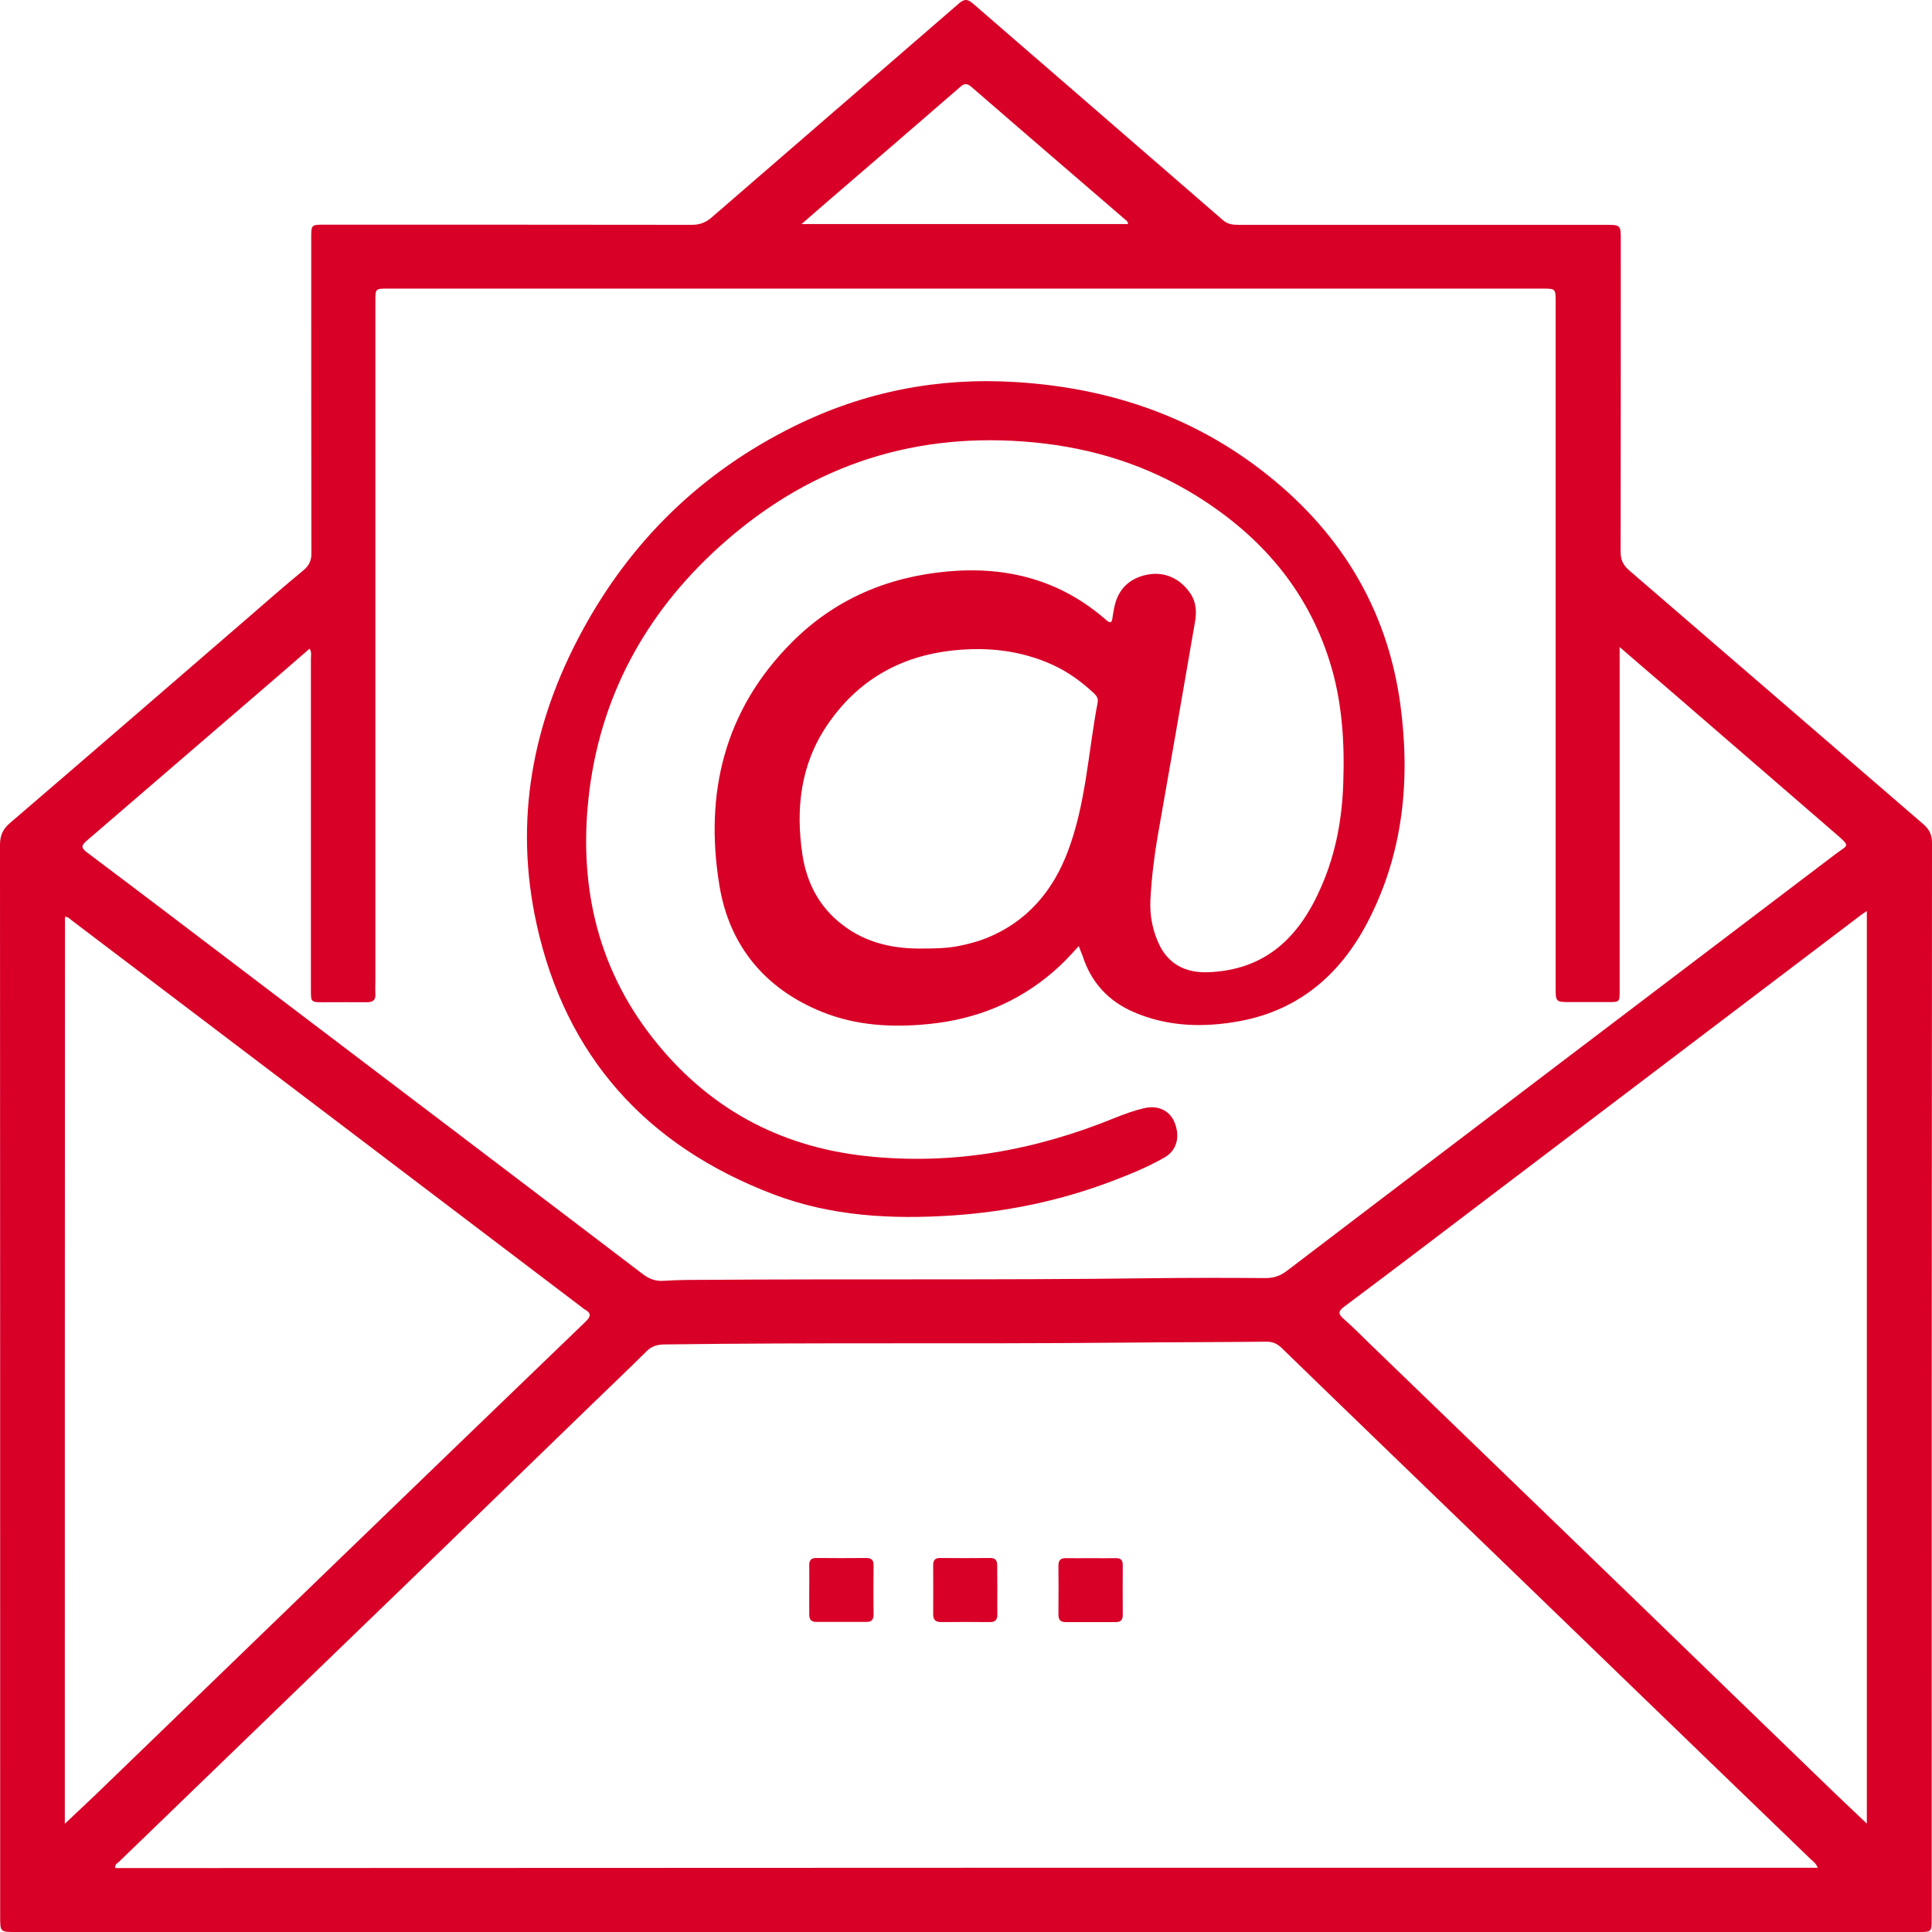
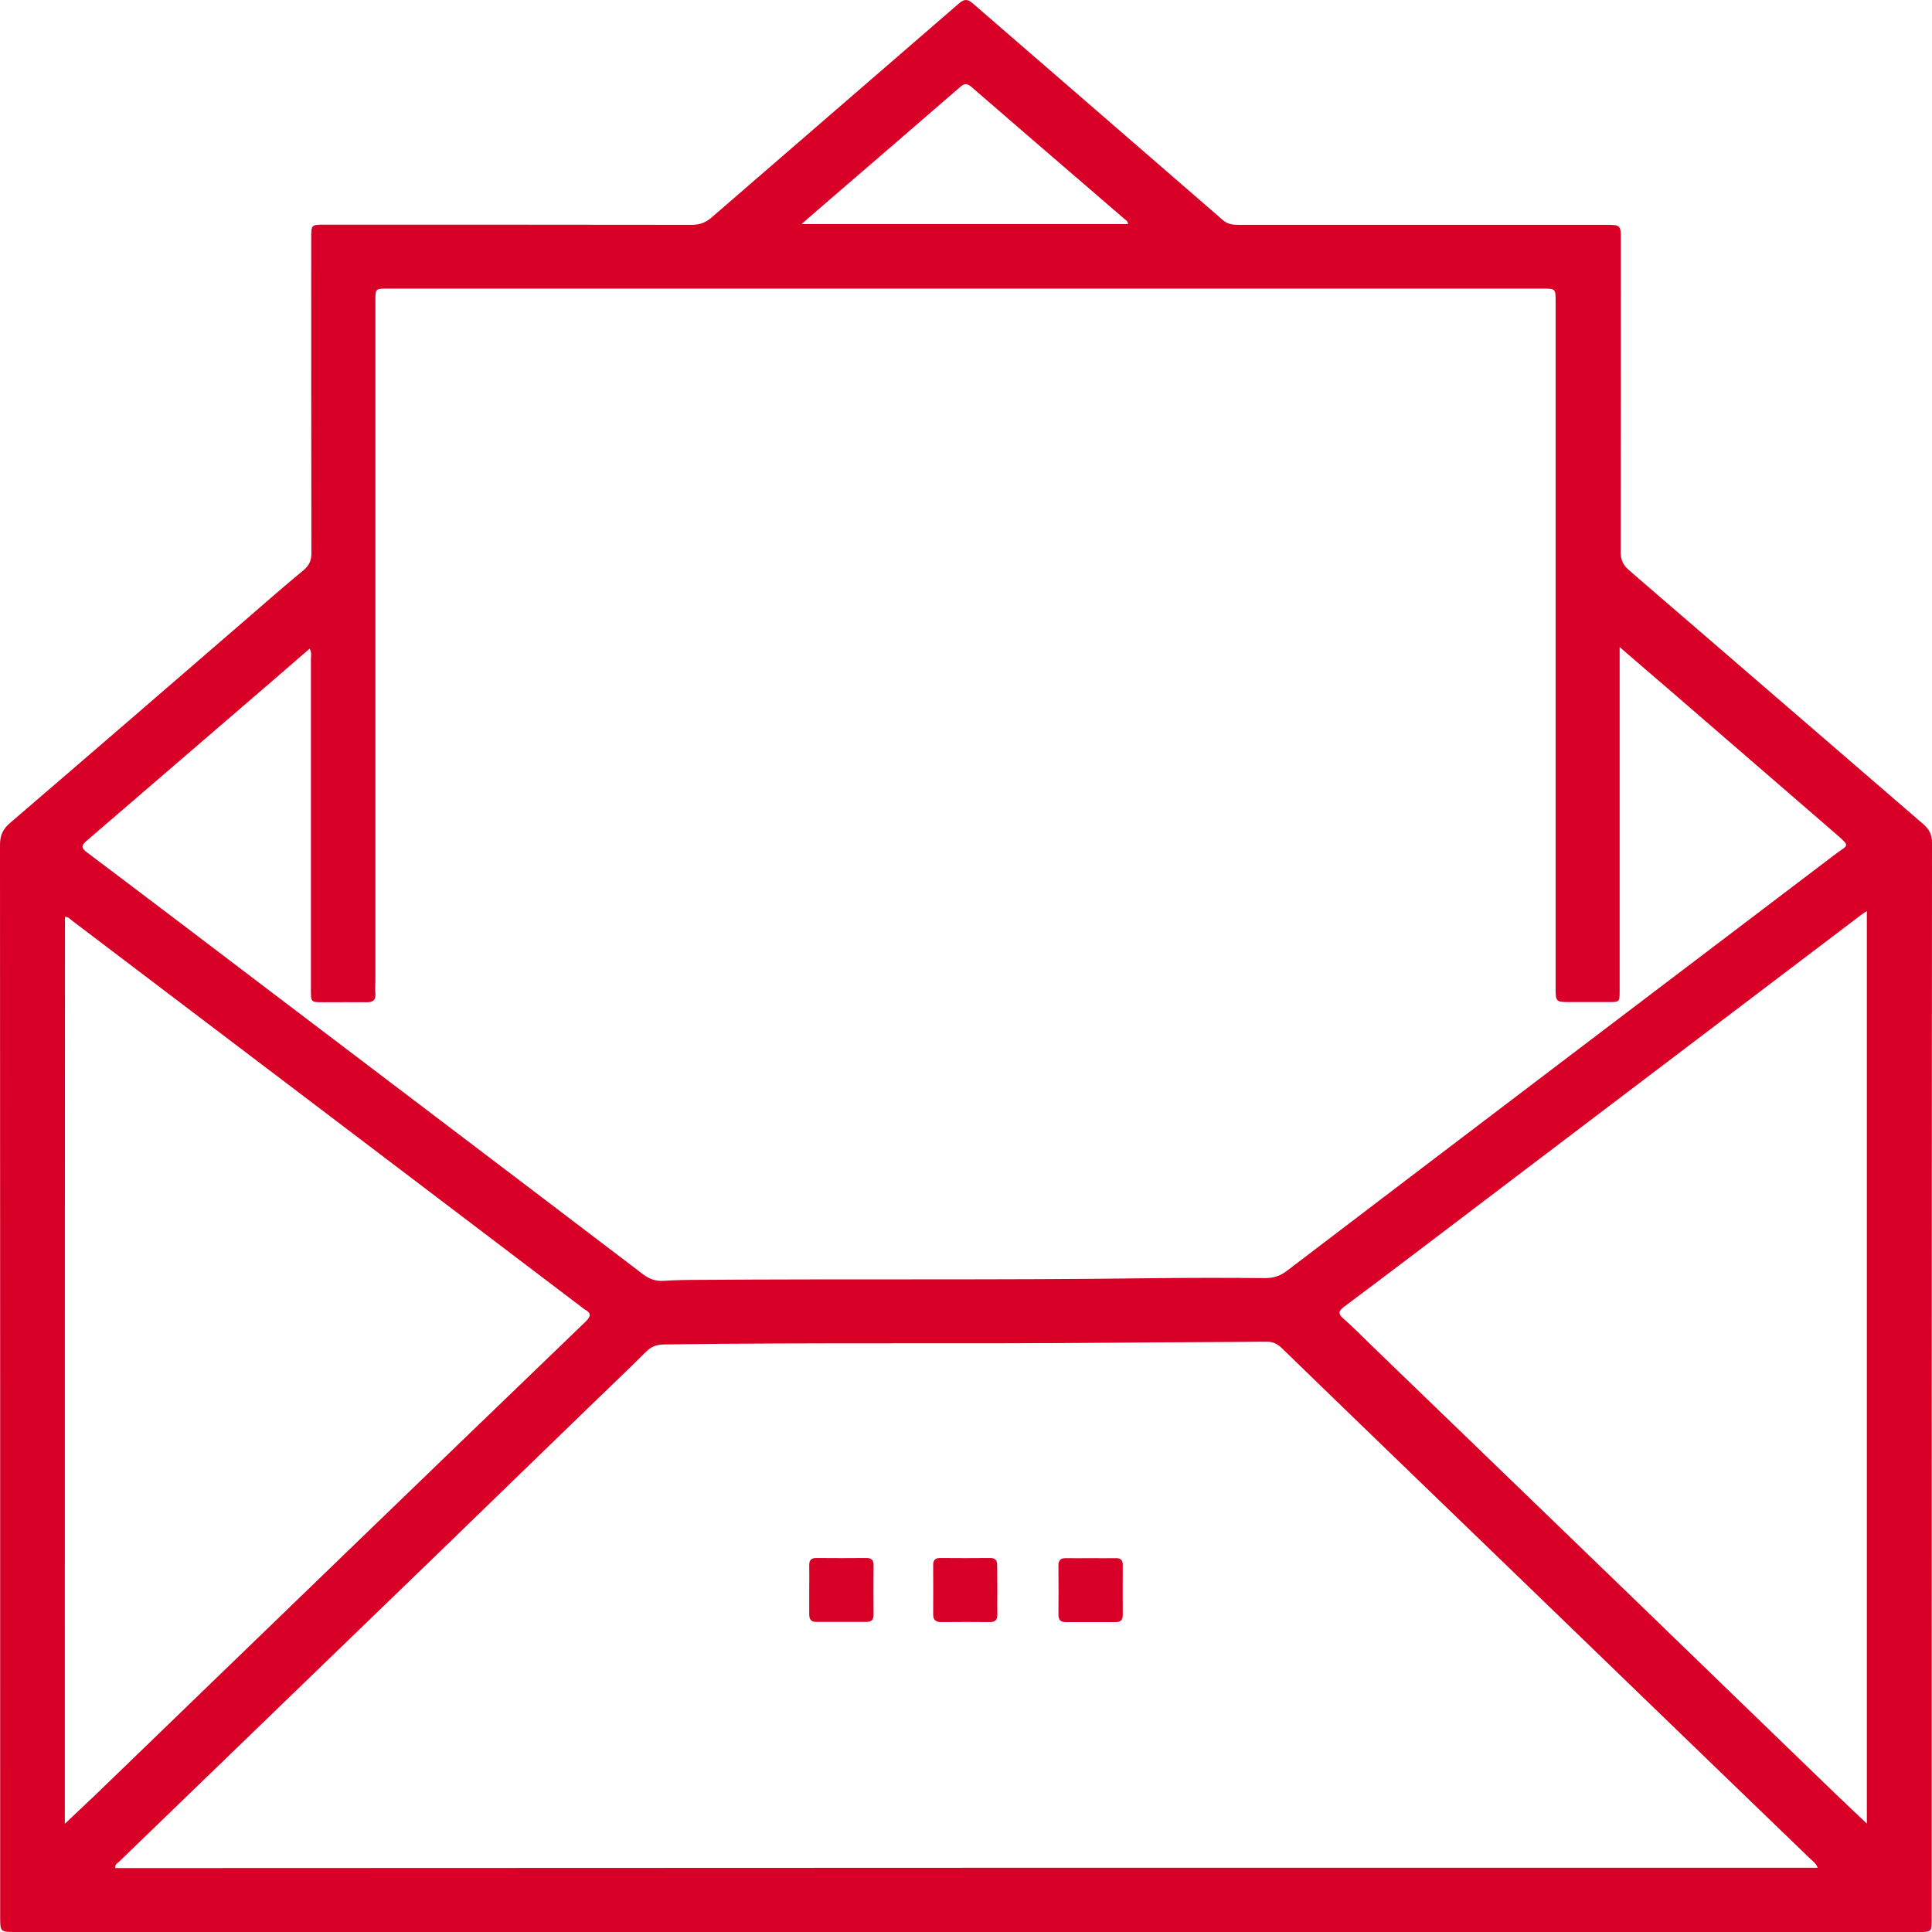
<svg xmlns="http://www.w3.org/2000/svg" width="80" height="80" viewBox="0 0 80 80" fill="none">
  <path d="M39.99 80C26.873 80 13.757 80 0.647 80C0.007 80 0.007 80 0.007 79.355C0.007 64.567 0.007 49.772 0 34.983C0 34.587 0.121 34.325 0.425 34.069C3.743 31.221 7.054 28.358 10.365 25.496C11.093 24.864 11.822 24.226 12.563 23.615C12.8 23.42 12.901 23.205 12.894 22.896C12.887 18.549 12.887 14.208 12.887 9.861C12.887 9.303 12.887 9.303 13.44 9.303C18.511 9.303 23.576 9.303 28.647 9.31C28.971 9.31 29.22 9.216 29.463 9.008C32.882 6.045 36.301 3.095 39.72 0.132C39.943 -0.056 40.078 -0.036 40.287 0.146C43.733 3.135 47.192 6.119 50.638 9.115C50.84 9.29 51.05 9.31 51.292 9.31C56.35 9.31 61.408 9.31 66.466 9.31C67.113 9.31 67.113 9.31 67.113 9.942C67.113 14.242 67.113 18.542 67.106 22.842C67.106 23.171 67.201 23.393 67.457 23.615C71.523 27.115 75.576 30.623 79.636 34.123C79.885 34.338 80 34.56 80 34.896C79.987 49.751 79.987 64.607 79.987 79.469C79.987 80 79.987 80 79.433 80C66.283 80 53.14 80 39.99 80ZM67.066 26.793C67.066 27.028 67.066 27.162 67.066 27.297C67.066 31.879 67.066 36.455 67.066 41.037C67.066 41.487 67.059 41.494 66.621 41.494C66.095 41.494 65.562 41.494 65.036 41.494C64.415 41.494 64.415 41.494 64.415 40.862C64.415 31.409 64.415 21.962 64.415 12.508C64.415 11.951 64.415 11.951 63.876 11.951C47.941 11.951 31.999 11.951 16.063 11.951C15.544 11.951 15.544 11.951 15.544 12.455C15.544 21.841 15.544 31.221 15.544 40.607C15.544 40.788 15.531 40.963 15.544 41.145C15.564 41.413 15.443 41.501 15.187 41.501C14.593 41.494 13.993 41.501 13.4 41.501C12.874 41.501 12.874 41.501 12.874 40.983C12.874 36.414 12.874 31.846 12.874 27.277C12.874 27.149 12.914 27.015 12.82 26.86C12.327 27.283 11.849 27.7 11.37 28.116C8.773 30.347 6.184 32.584 3.588 34.815C3.345 35.023 3.365 35.118 3.615 35.306C5.982 37.086 8.342 38.88 10.702 40.674C16.003 44.699 21.31 48.717 26.604 52.748C26.867 52.95 27.13 53.057 27.467 53.037C27.973 53.003 28.479 52.997 28.984 52.997C35.188 52.95 41.393 53.01 47.597 52.929C49.195 52.909 50.786 52.909 52.385 52.923C52.729 52.923 52.998 52.842 53.282 52.627C60.848 46.862 68.435 41.111 76.014 35.359C76.52 34.977 76.642 35.071 76.041 34.547C73.708 32.531 71.375 30.508 69.041 28.493C68.401 27.948 67.767 27.398 67.066 26.793ZM75.266 77.339C75.198 77.158 75.084 77.084 74.99 76.997C73.573 75.626 72.15 74.255 70.728 72.885C67.808 70.063 64.888 67.241 61.968 64.419C59 61.55 56.026 58.688 53.066 55.812C52.87 55.624 52.675 55.55 52.412 55.557C50.375 55.577 48.345 55.577 46.309 55.597C40.037 55.657 33.766 55.583 27.494 55.671C27.19 55.678 26.968 55.751 26.752 55.973C25.99 56.732 25.208 57.471 24.432 58.224C22.362 60.233 20.292 62.235 18.221 64.244C13.791 68.524 9.367 72.804 4.936 77.084C4.862 77.151 4.741 77.205 4.775 77.353C28.256 77.339 51.744 77.339 75.266 77.339ZM77.302 75.512C77.302 62.887 77.302 50.322 77.302 37.724C77.195 37.798 77.114 37.846 77.046 37.899C71.908 41.796 66.762 45.7 61.623 49.597C59.641 51.102 57.658 52.614 55.662 54.105C55.413 54.293 55.399 54.401 55.635 54.609C56.006 54.932 56.357 55.288 56.707 55.63C60.369 59.165 64.038 62.706 67.7 66.246C70.471 68.927 73.243 71.615 76.021 74.296C76.433 74.692 76.851 75.082 77.302 75.512ZM2.684 75.519C3.136 75.088 3.554 74.699 3.965 74.309C7.202 71.185 10.432 68.054 13.669 64.93C17.19 61.53 20.703 58.137 24.23 54.744C24.453 54.535 24.513 54.381 24.21 54.219C24.169 54.199 24.142 54.166 24.102 54.139C17.055 48.791 10.014 43.449 2.967 38.108C2.893 38.047 2.826 37.96 2.691 37.966C2.684 50.464 2.684 62.961 2.684 75.519ZM46.707 9.277C46.707 9.156 46.626 9.122 46.572 9.075C44.454 7.247 42.337 5.433 40.226 3.599C40.037 3.438 39.929 3.451 39.754 3.606C37.96 5.165 36.153 6.717 34.352 8.269C33.981 8.585 33.617 8.907 33.192 9.277C37.764 9.277 42.236 9.277 46.707 9.277Z" fill="#D80027" />
-   <path d="M44.67 39.176C44.313 39.572 43.989 39.915 43.632 40.224C42.148 41.507 40.422 42.206 38.473 42.401C36.962 42.555 35.478 42.475 34.062 41.91C31.668 40.95 30.191 39.149 29.787 36.649C29.166 32.86 29.989 29.4 32.788 26.598C34.555 24.824 36.733 23.89 39.241 23.662C41.716 23.44 43.922 24.025 45.803 25.671C45.978 25.825 46.039 25.792 46.066 25.577C46.08 25.456 46.106 25.335 46.127 25.214C46.268 24.428 46.734 23.951 47.502 23.796C48.211 23.655 48.871 23.944 49.296 24.582C49.546 24.959 49.553 25.368 49.478 25.778C48.972 28.735 48.453 31.684 47.934 34.641C47.786 35.501 47.684 36.367 47.637 37.241C47.603 37.886 47.718 38.511 47.995 39.102C48.386 39.928 49.101 40.291 50.018 40.258C52.446 40.17 53.835 38.759 54.725 36.683C55.318 35.319 55.575 33.888 55.622 32.423C55.682 30.717 55.575 29.017 55.055 27.377C54.118 24.401 52.196 22.19 49.573 20.551C47.509 19.261 45.25 18.555 42.829 18.32C37.98 17.85 33.705 19.214 30.057 22.399C26.921 25.133 24.945 28.567 24.412 32.692C23.933 36.428 24.641 39.948 27.035 42.992C29.281 45.848 32.221 47.474 35.856 47.87C39.45 48.26 42.876 47.635 46.194 46.278C46.578 46.123 46.97 45.982 47.374 45.888C47.941 45.754 48.419 45.975 48.629 46.459C48.878 47.057 48.736 47.635 48.217 47.931C47.523 48.327 46.781 48.629 46.039 48.911C43.915 49.718 41.716 50.175 39.444 50.329C36.908 50.497 34.406 50.363 32.012 49.449C26.766 47.447 23.414 43.738 22.214 38.242C21.283 33.982 22.038 29.944 24.102 26.134C26.132 22.385 29.052 19.543 32.889 17.648C35.782 16.217 38.843 15.619 42.067 15.821C45.763 16.049 49.168 17.144 52.135 19.395C55.406 21.875 57.443 25.12 57.989 29.198C58.407 32.316 58.103 35.373 56.613 38.215C55.487 40.358 53.788 41.823 51.346 42.28C49.856 42.555 48.366 42.522 46.949 41.91C45.891 41.453 45.176 40.674 44.825 39.572C44.778 39.458 44.731 39.344 44.67 39.176ZM38.27 39.276C38.763 39.276 39.255 39.263 39.747 39.162C40.118 39.082 40.489 38.988 40.846 38.846C42.526 38.168 43.598 36.898 44.218 35.252C44.967 33.27 45.061 31.14 45.452 29.084C45.486 28.923 45.405 28.808 45.291 28.701C44.778 28.224 44.218 27.814 43.578 27.525C42.289 26.941 40.934 26.786 39.531 26.927C37.279 27.149 35.499 28.177 34.244 30.038C33.145 31.664 32.943 33.498 33.226 35.386C33.401 36.549 33.921 37.556 34.878 38.289C35.876 39.062 37.036 39.303 38.27 39.276Z" fill="#D80027" />
  <path d="M33.509 65.843C33.509 65.507 33.516 65.171 33.509 64.835C33.502 64.614 33.577 64.506 33.819 64.513C34.501 64.52 35.188 64.52 35.87 64.513C36.085 64.513 36.173 64.594 36.173 64.809C36.166 65.487 36.166 66.173 36.173 66.851C36.173 67.059 36.099 67.16 35.883 67.16C35.188 67.16 34.494 67.16 33.799 67.16C33.577 67.16 33.509 67.046 33.509 66.844C33.509 66.515 33.509 66.179 33.509 65.843Z" fill="#D80027" />
  <path d="M45.156 64.52C45.506 64.52 45.85 64.526 46.201 64.52C46.397 64.513 46.491 64.594 46.491 64.795C46.491 65.487 46.484 66.186 46.491 66.878C46.491 67.079 46.403 67.167 46.208 67.167C45.513 67.167 44.812 67.167 44.117 67.167C43.895 67.167 43.827 67.053 43.827 66.851C43.834 66.179 43.834 65.507 43.827 64.835C43.827 64.607 43.915 64.513 44.144 64.52C44.481 64.526 44.819 64.52 45.156 64.52Z" fill="#D80027" />
  <path d="M41.298 65.83C41.298 66.166 41.291 66.502 41.298 66.838C41.305 67.059 41.224 67.167 40.995 67.167C40.32 67.16 39.646 67.16 38.972 67.167C38.749 67.167 38.641 67.08 38.641 66.851C38.648 66.172 38.641 65.487 38.641 64.802C38.641 64.614 38.715 64.513 38.918 64.513C39.612 64.52 40.307 64.52 41.001 64.513C41.224 64.513 41.291 64.614 41.291 64.822C41.291 65.158 41.298 65.494 41.298 65.83Z" fill="#D80027" />
</svg>